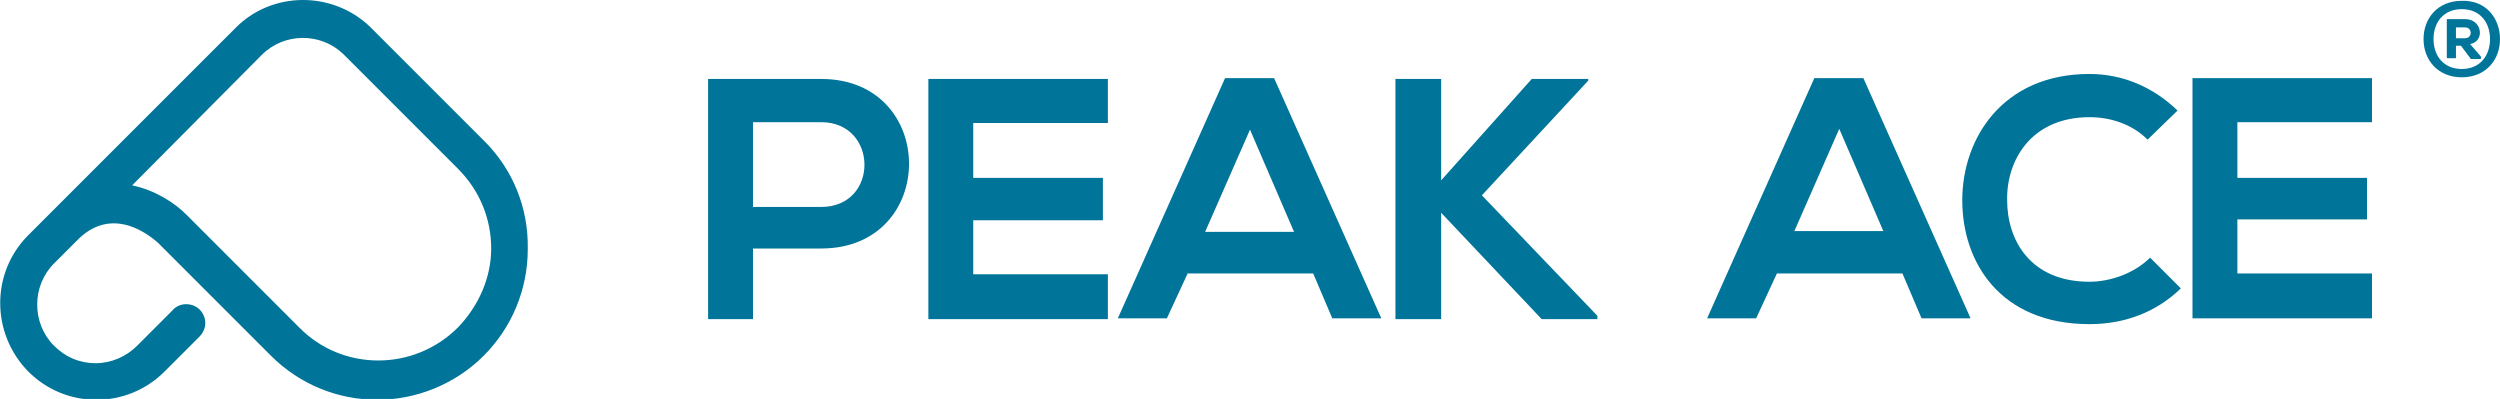
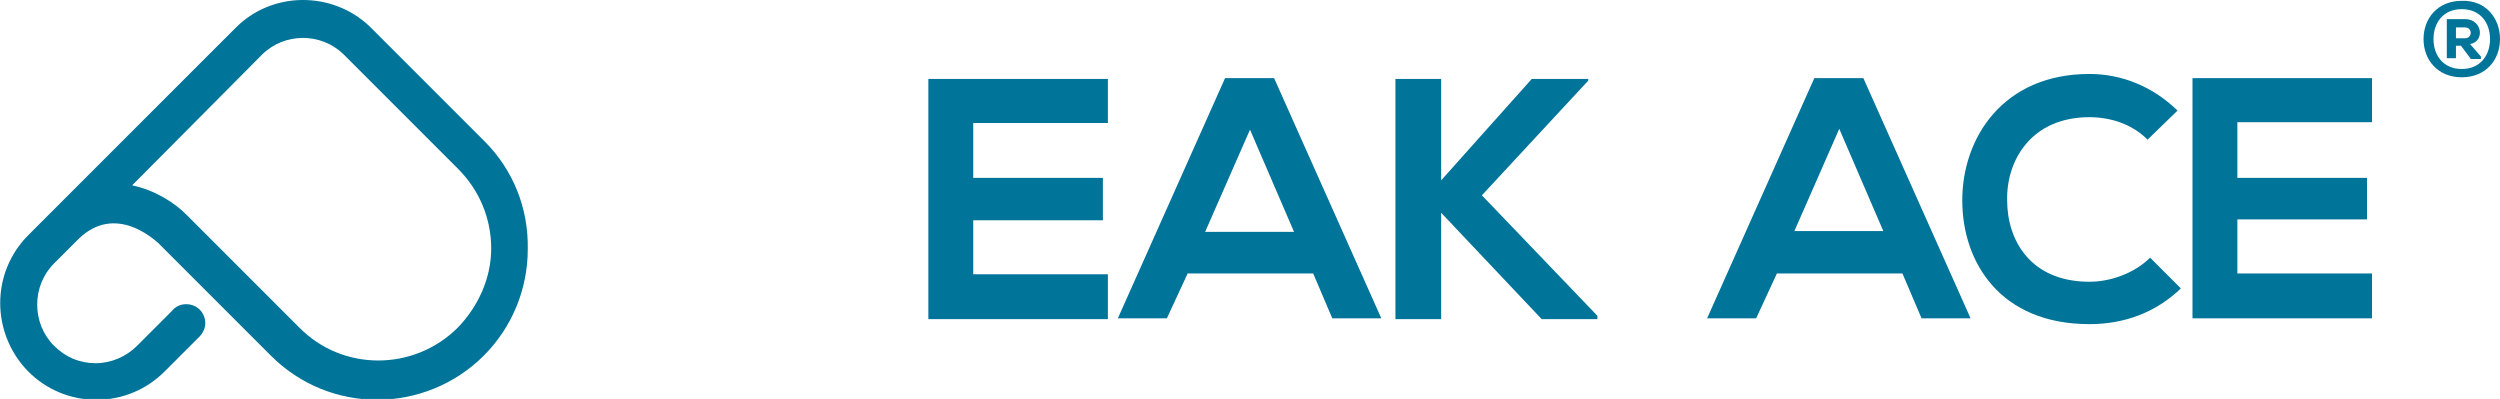
<svg xmlns="http://www.w3.org/2000/svg" id="Peak_Ace_Logo" viewBox="0 0 300.8 48">
  <style>.st0{fill:#007499}</style>
  <g id="Typo">
-     <path class="st0" d="M90.6 24.9h8.2c7 0 6.9-10.2 0-10.2h-8.2v10.2zm8.2 5h-8.2v8.5h-5.4V9.5h13.6c14.1 0 14.1 20.4 0 20.4" />
    <path class="st0" d="M133.3 38.4h-21.6V9.5h21.6v5.3h-16.2v6.6h15.6v5.1h-15.6V33h16.2zM150.4 15.6L145 27.9h10.7l-5.3-12.3zm7.6 17.3h-15.1l-2.5 5.4h-5.9l12.9-28.9h5.9l12.9 28.9h-5.9l-2.3-5.4zM191.1 9.7l-12.8 13.8L192.2 38v.4h-6.7l-12.1-12.8v12.8h-5.5V9.5h5.5v12.2l10.9-12.2h6.8zM221.3 15.5l-5.4 12.3h10.7l-5.3-12.3zm7.6 17.4h-15.1l-2.5 5.4h-5.9l12.9-28.9h5.9l12.9 28.9h-5.9l-2.3-5.4zM262.4 34.7c-3 2.9-6.8 4.3-11 4.3-10.7 0-15.3-7.4-15.3-14.9S241 8.9 251.4 8.9c3.9 0 7.6 1.5 10.6 4.4l-3.6 3.5c-1.9-1.9-4.5-2.7-7-2.7-7 0-10 5.2-9.9 10 0 4.8 2.8 9.8 9.9 9.8 2.5 0 5.4-1 7.3-2.9l3.7 3.7zM263.8 9.4v28.9h21.6v-5.4h-16.2v-6.5h15.6v-5h-15.6v-6.7h16.2V9.4zM300.8 4.7c0 2.5-1.7 4.6-4.6 4.6-2.9 0-4.6-2.1-4.6-4.6s1.7-4.6 4.6-4.6c2.9-.1 4.6 2.1 4.6 4.6zm-4.6 3.6c2.2 0 3.4-1.6 3.4-3.6s-1.2-3.6-3.4-3.6-3.4 1.6-3.4 3.6 1.2 3.6 3.4 3.6zm1-3c1.8-.3 1.5-3-.6-3h-2.2V7h1.1V5.5h.6l1.2 1.6h1.2v-.3l-1.3-1.5zm-.6-2c.9 0 .9 1.3 0 1.3h-1.1V3.3h1.1z" />
  </g>
  <path class="st0" d="M55.1 39.4c-5.3 5.3-13.9 5.3-19.1 0l-5.9-5.9-7.7-7.7c-1.4-1.4-3.7-2.9-6.5-3.5L31.5 6.6c2.7-2.7 7.1-2.7 9.8-.1l13.8 13.8c2.6 2.6 4 6 4 9.6 0 3.5-1.5 6.9-4 9.5M58.3 17L44.5 3.2c-4.5-4.3-11.8-4.3-16.2.2L6.5 25.2l-3.1 3.1c-4.5 4.5-4.5 11.8 0 16.4 2.2 2.2 5.1 3.4 8.2 3.4 3.1 0 6-1.2 8.2-3.4l4.2-4.2c.4-.4.7-1 .7-1.6 0-1.3-1-2.3-2.3-2.3-.7 0-1.3.3-1.7.8l-4.2 4.2c-1.3 1.3-3.1 2.1-5 2.1s-3.6-.7-5-2.1c-2.7-2.7-2.7-7.2 0-9.9l3-3c4.4-4.2 9 .1 9.5.5l6.5 6.5 2.8 2.8 4.3 4.3c3.5 3.5 8.1 5.3 12.8 5.3 4.6 0 9.3-1.8 12.8-5.3 3.4-3.4 5.3-8 5.3-12.8.1-5-1.8-9.6-5.2-13" id="Symbol" />
</svg>